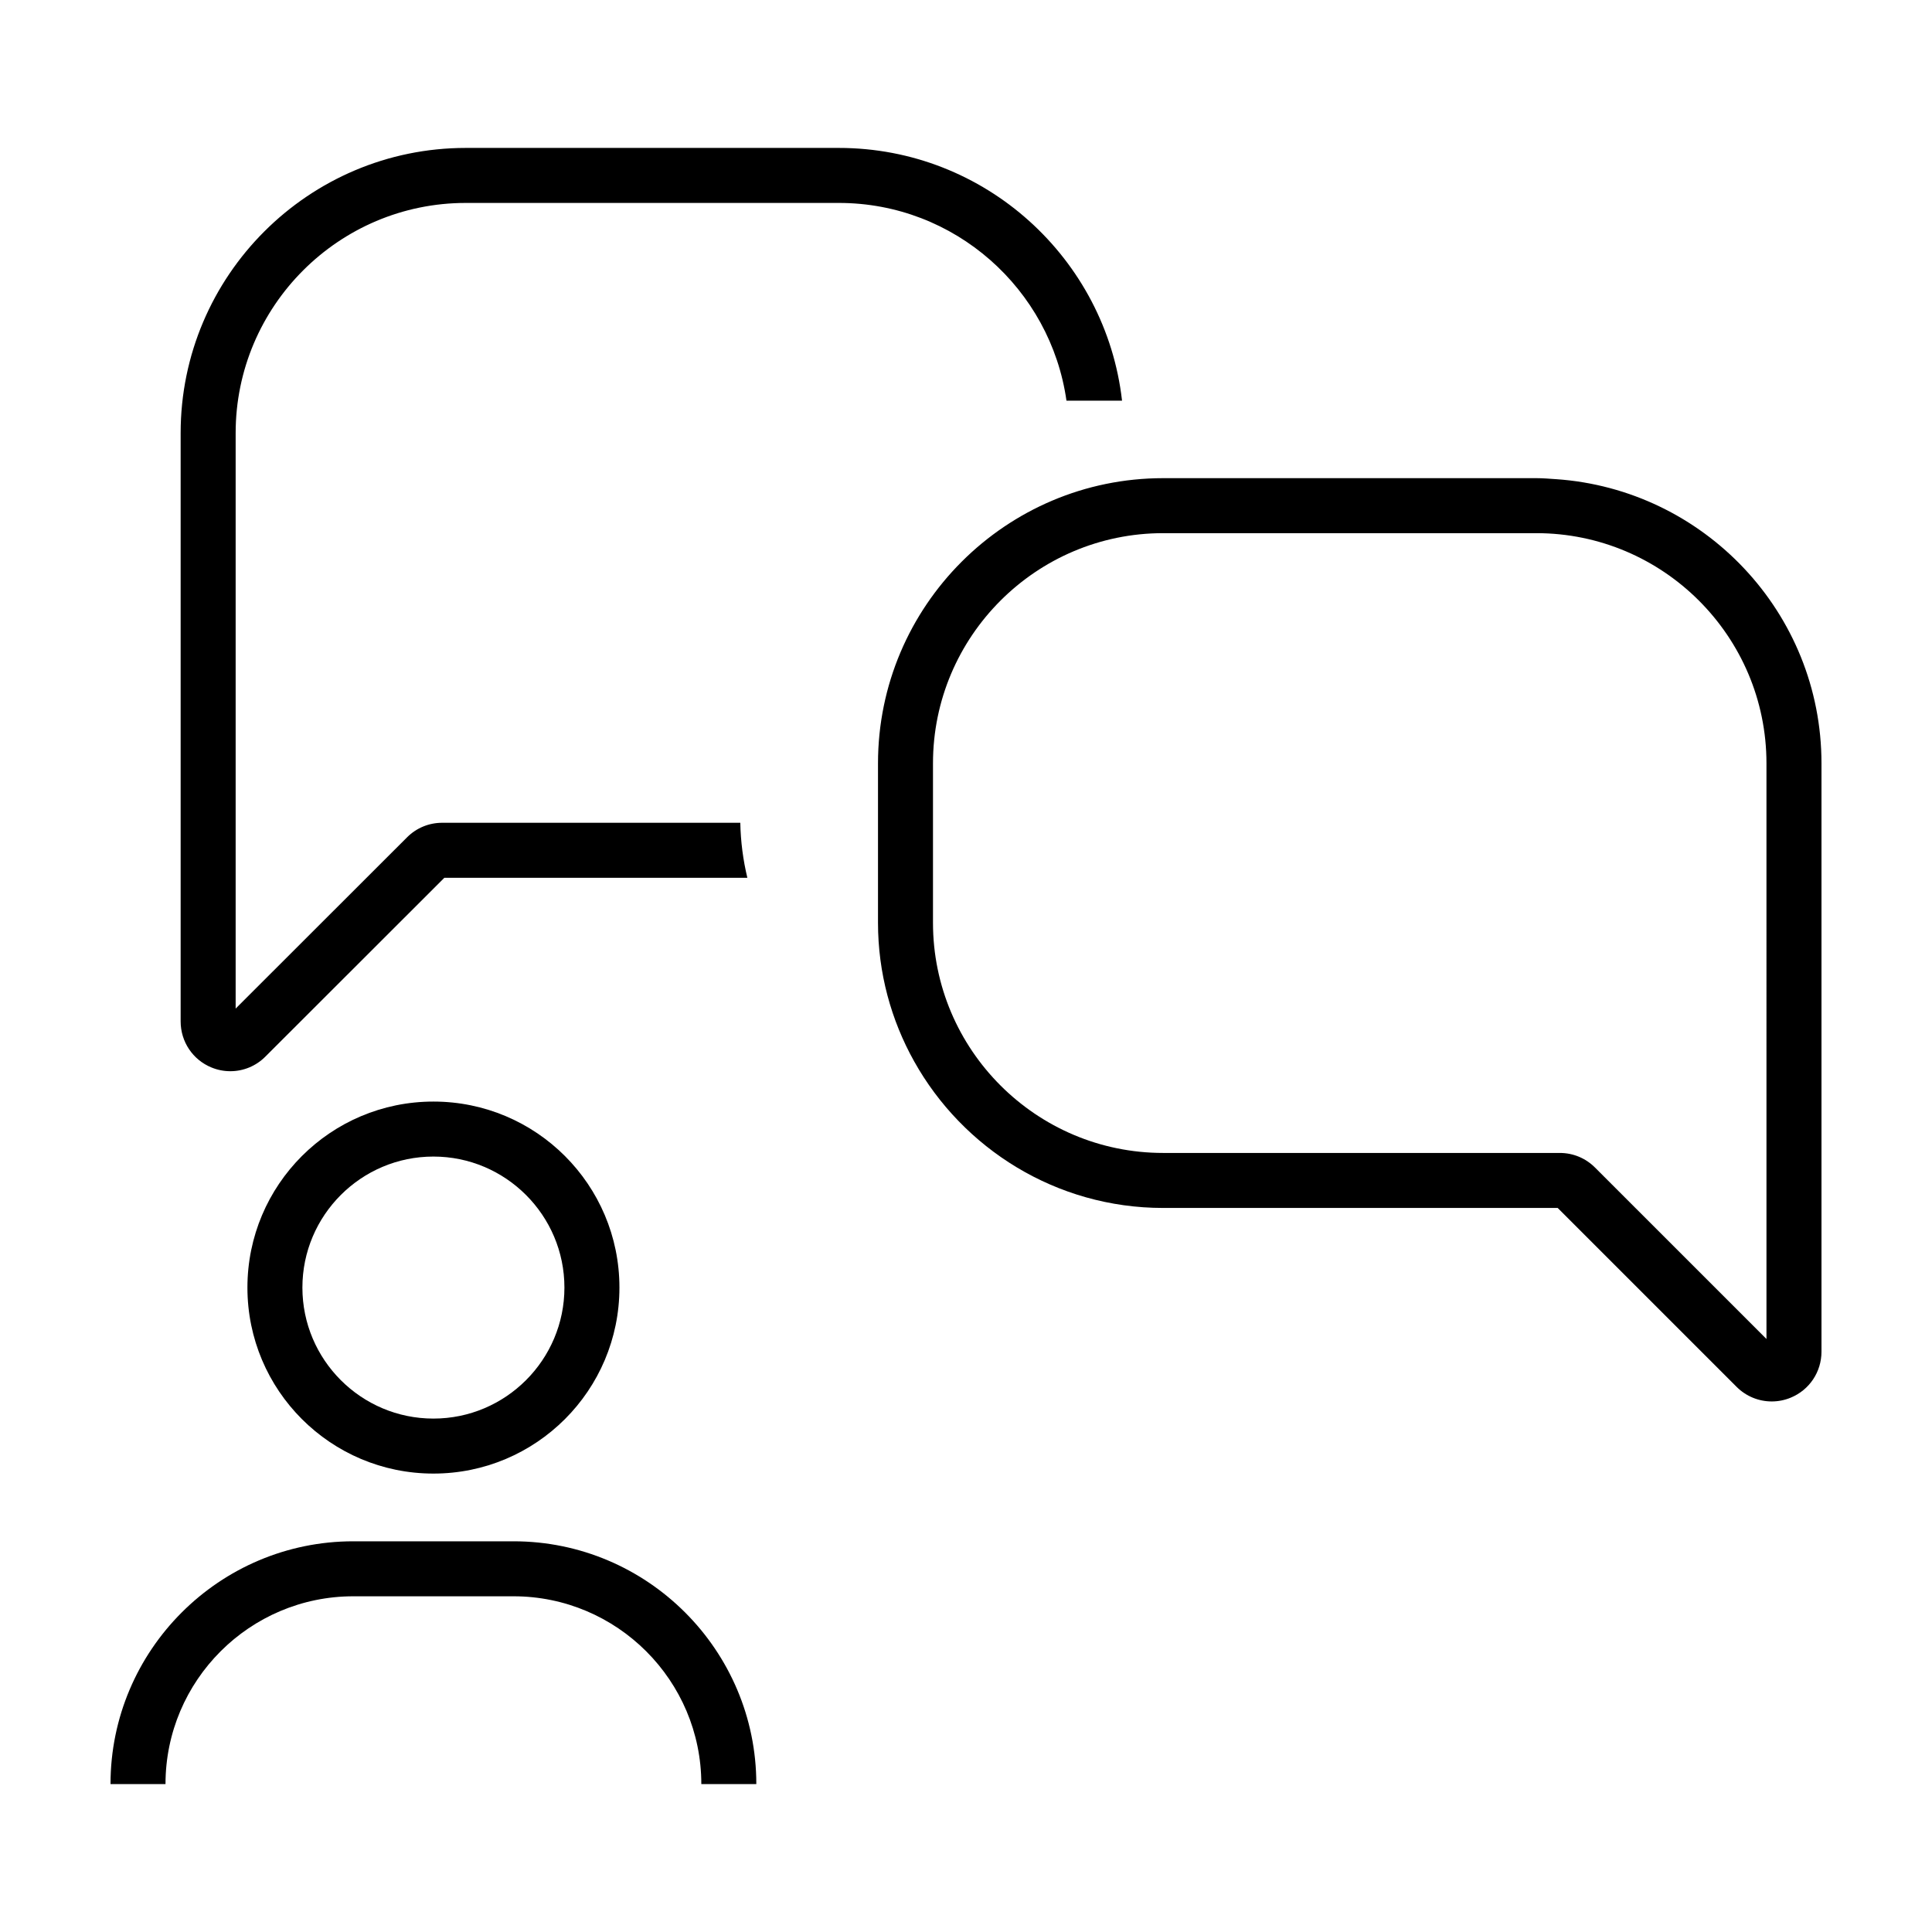
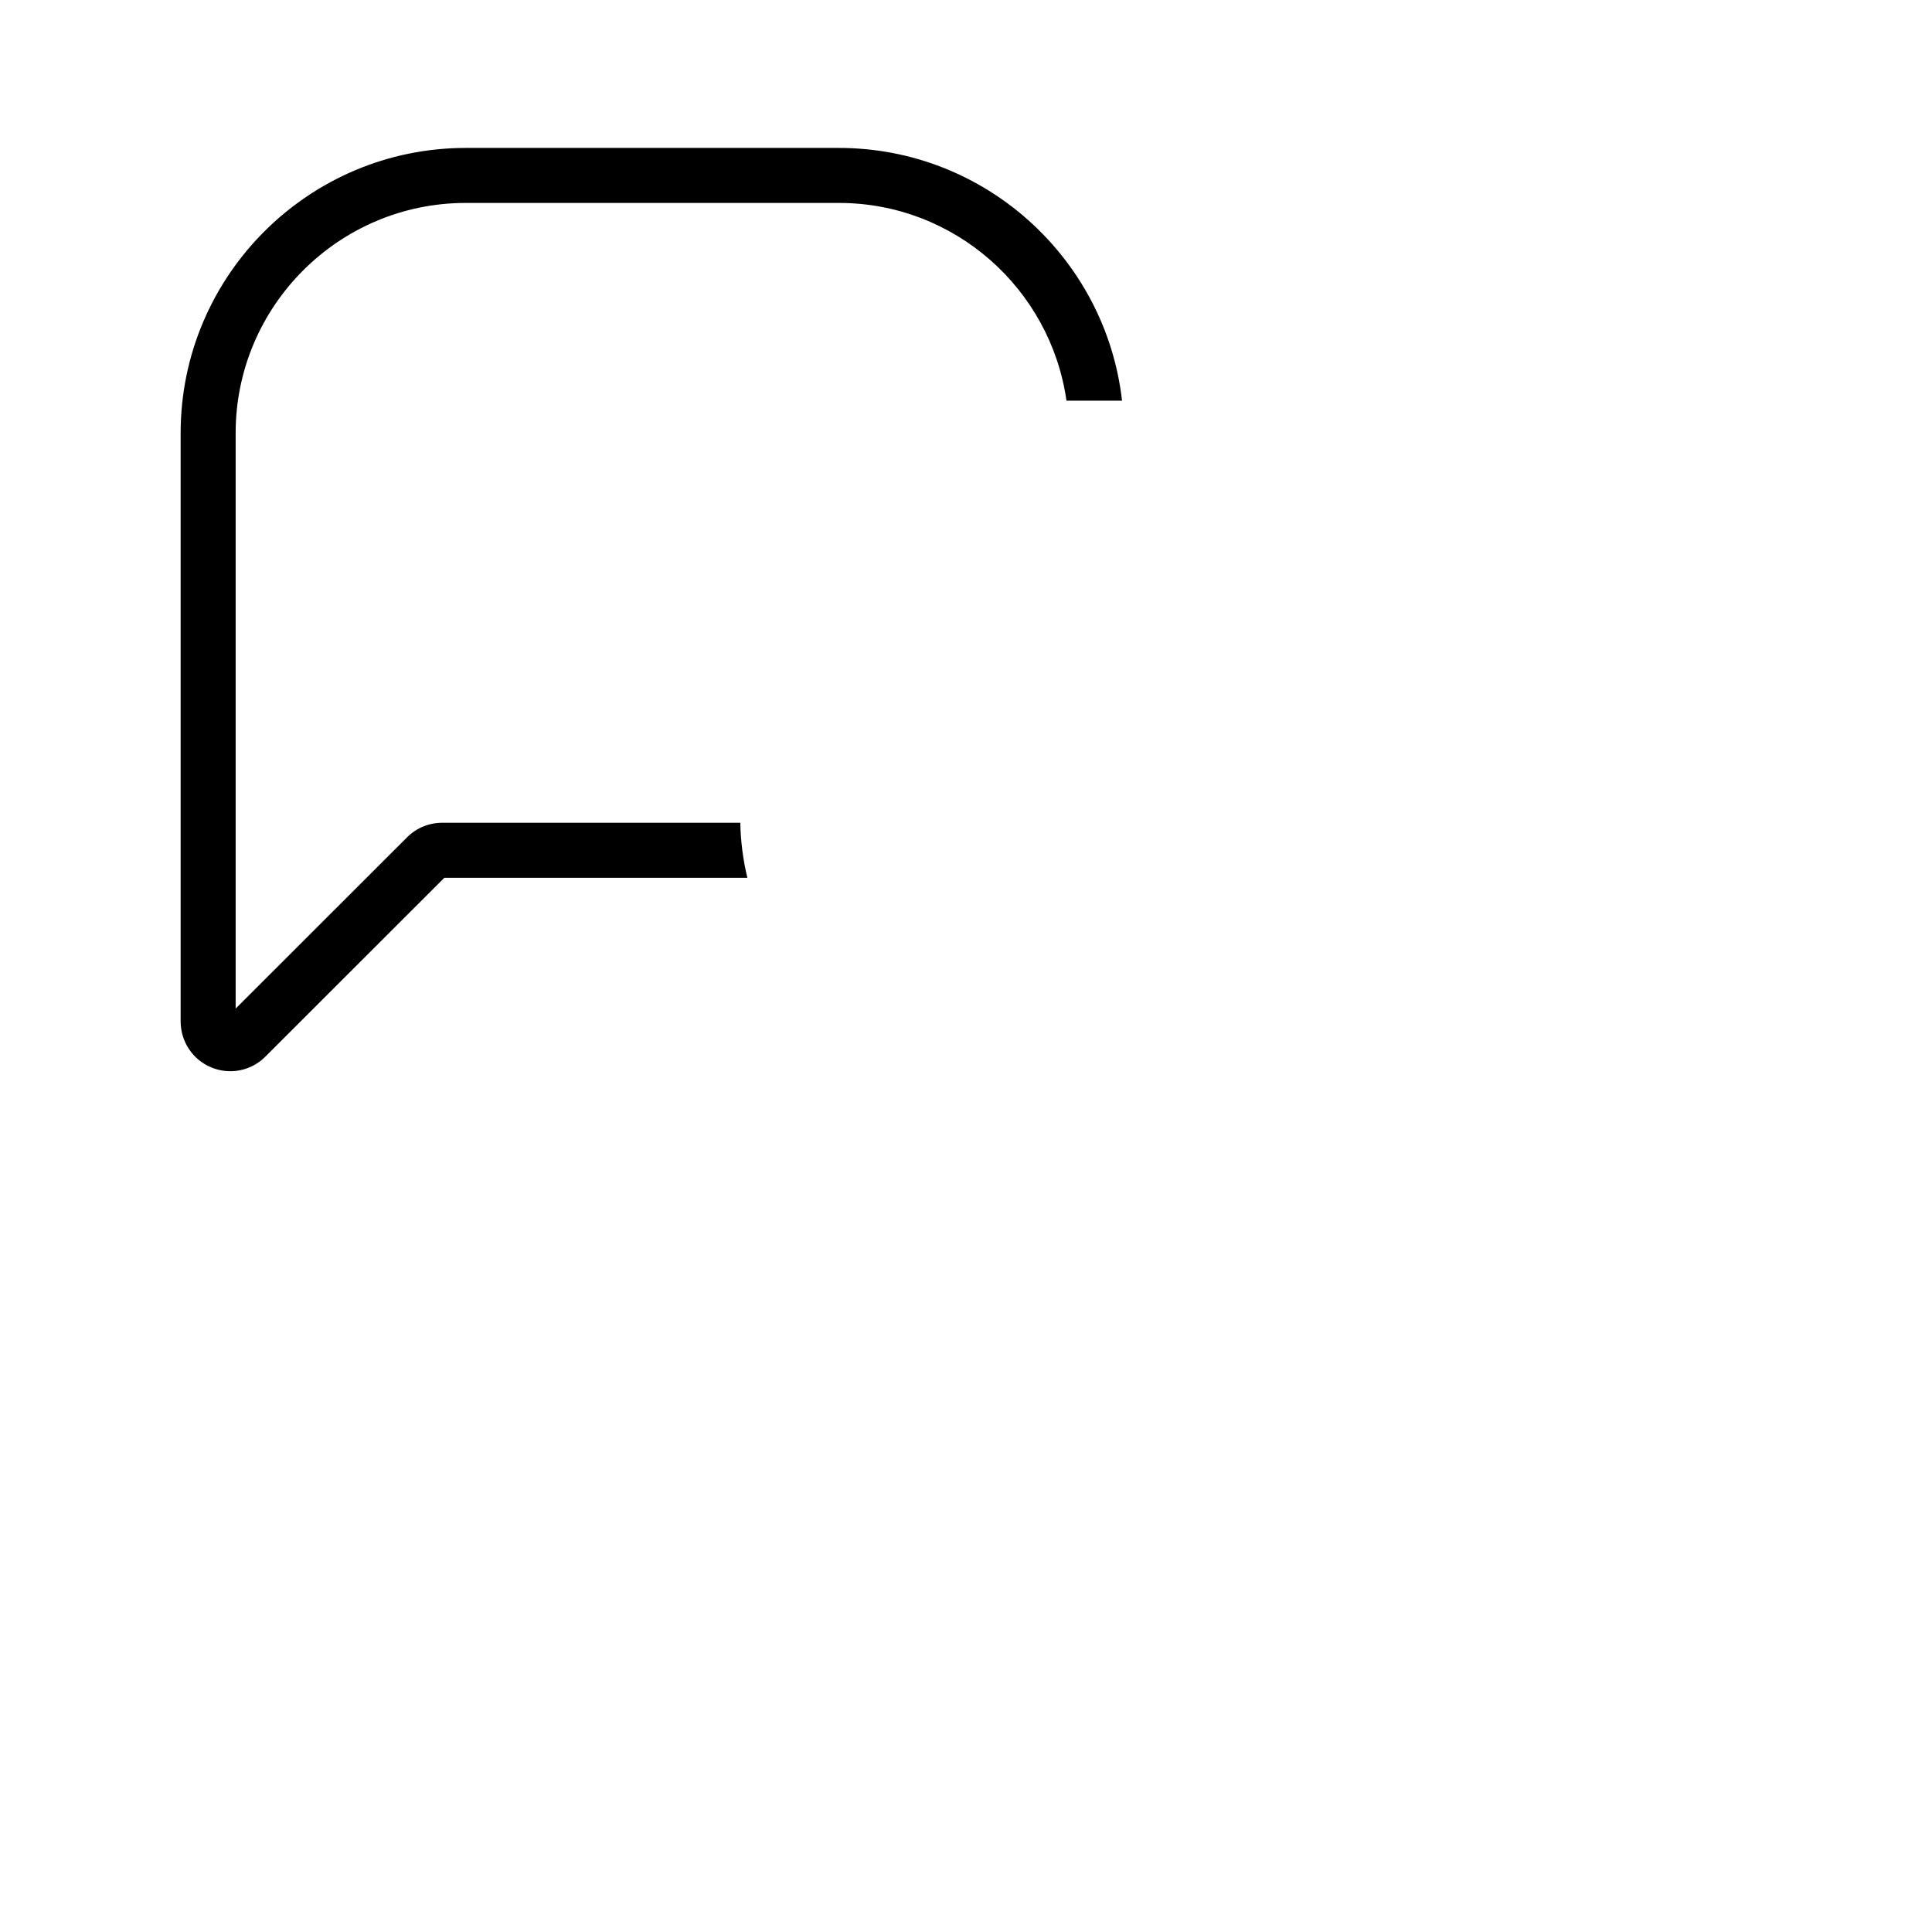
<svg xmlns="http://www.w3.org/2000/svg" fill="#000000" width="800px" height="800px" version="1.1" viewBox="144 144 512 512">
  <g>
-     <path d="m209.57 485.22c0 27.227 22.066 49.293 49.293 49.293 27.223 0 49.293-22.066 49.293-49.293 0-27.223-22.066-49.293-49.293-49.293-27.227 0-49.293 22.066-49.293 49.293zm84.008 0c0 19.145-15.574 34.719-34.719 34.719s-34.719-15.574-34.719-34.719c0-19.145 15.574-34.719 34.719-34.719 19.141 0 34.719 15.574 34.719 34.719z" />
-     <path d="m187.86 616.8c0-27.438 22.324-49.766 49.766-49.766h42.465c27.441 0 49.766 22.324 49.766 49.766h14.574c0-35.477-28.863-64.34-64.34-64.34h-42.465c-35.477 0-64.34 28.863-64.34 64.34z" />
    <path d="m200.04 426.89c1.629 0.672 3.324 0.992 5.004 0.992 3.43 0 6.793-1.352 9.297-3.883l47.422-47.379h80.293c-1.125-4.695-1.773-9.562-1.867-14.574h-78.996c-3.523 0-6.828 1.367-9.309 3.844l-45.434 45.395v-152.52c0-33.625 27.355-60.984 60.984-60.984h98.879c30.707 0 56.113 22.832 60.312 52.395h14.727c-4.281-37.629-36.281-66.973-75.039-66.973h-98.879c-41.664 0-75.562 33.895-75.562 75.562v155.92c0.004 5.379 3.207 10.172 8.168 12.207z" />
-     <path d="m556.3 270.98c-1.715-0.117-3.422-0.262-5.164-0.262h-98.887c-41.672 0-75.57 33.902-75.57 75.57v42.254c0 13.32 3.492 25.824 9.566 36.703 12.93 23.16 37.656 38.875 66.008 38.875h104.55l47.414 47.414c2.527 2.523 5.883 3.863 9.305 3.863 1.703 0 3.422-0.328 5.059-1.012 4.938-2.043 8.129-6.824 8.129-12.176v-155.92c0-39.926-31.145-72.641-70.406-75.312zm55.832 227.87-45.445-45.445c-2.488-2.488-5.801-3.863-9.32-3.863h-105.12c-33.633 0-60.996-27.363-60.996-61v-42.254c0-33.633 27.363-60.996 60.996-60.996h98.887c33.633 0 60.996 27.363 60.996 60.996z" />
  </g>
</svg>